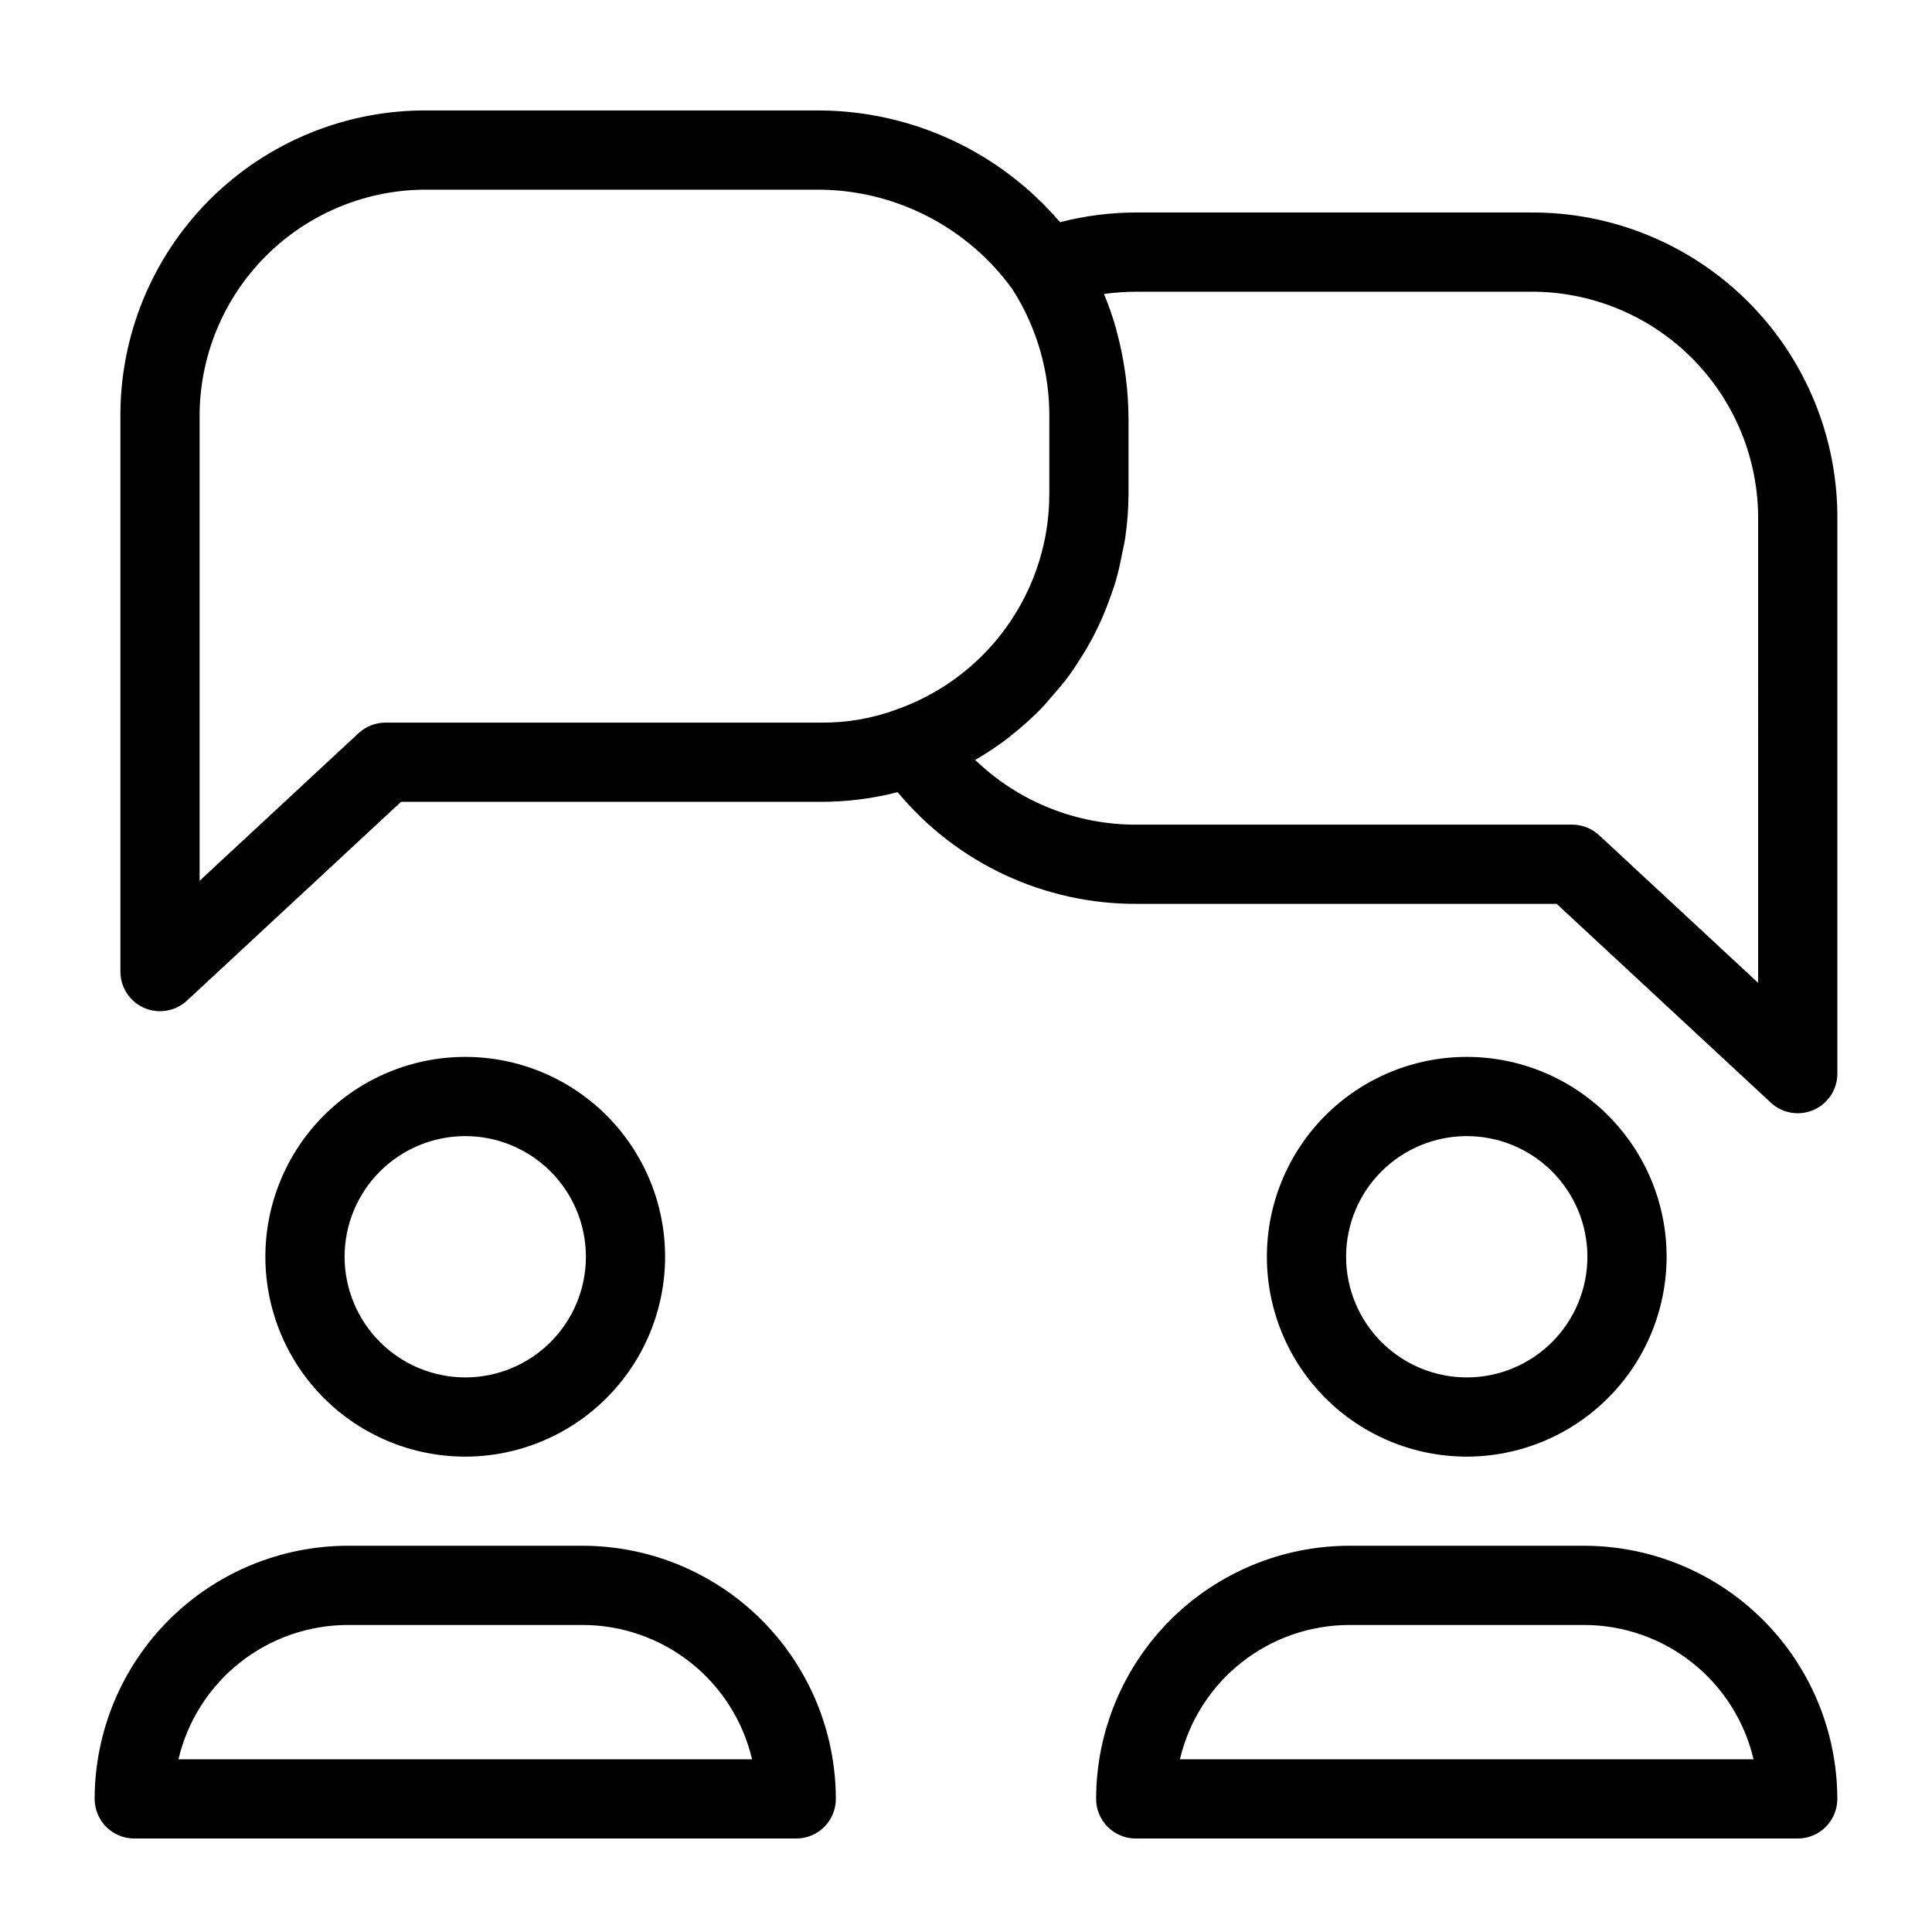
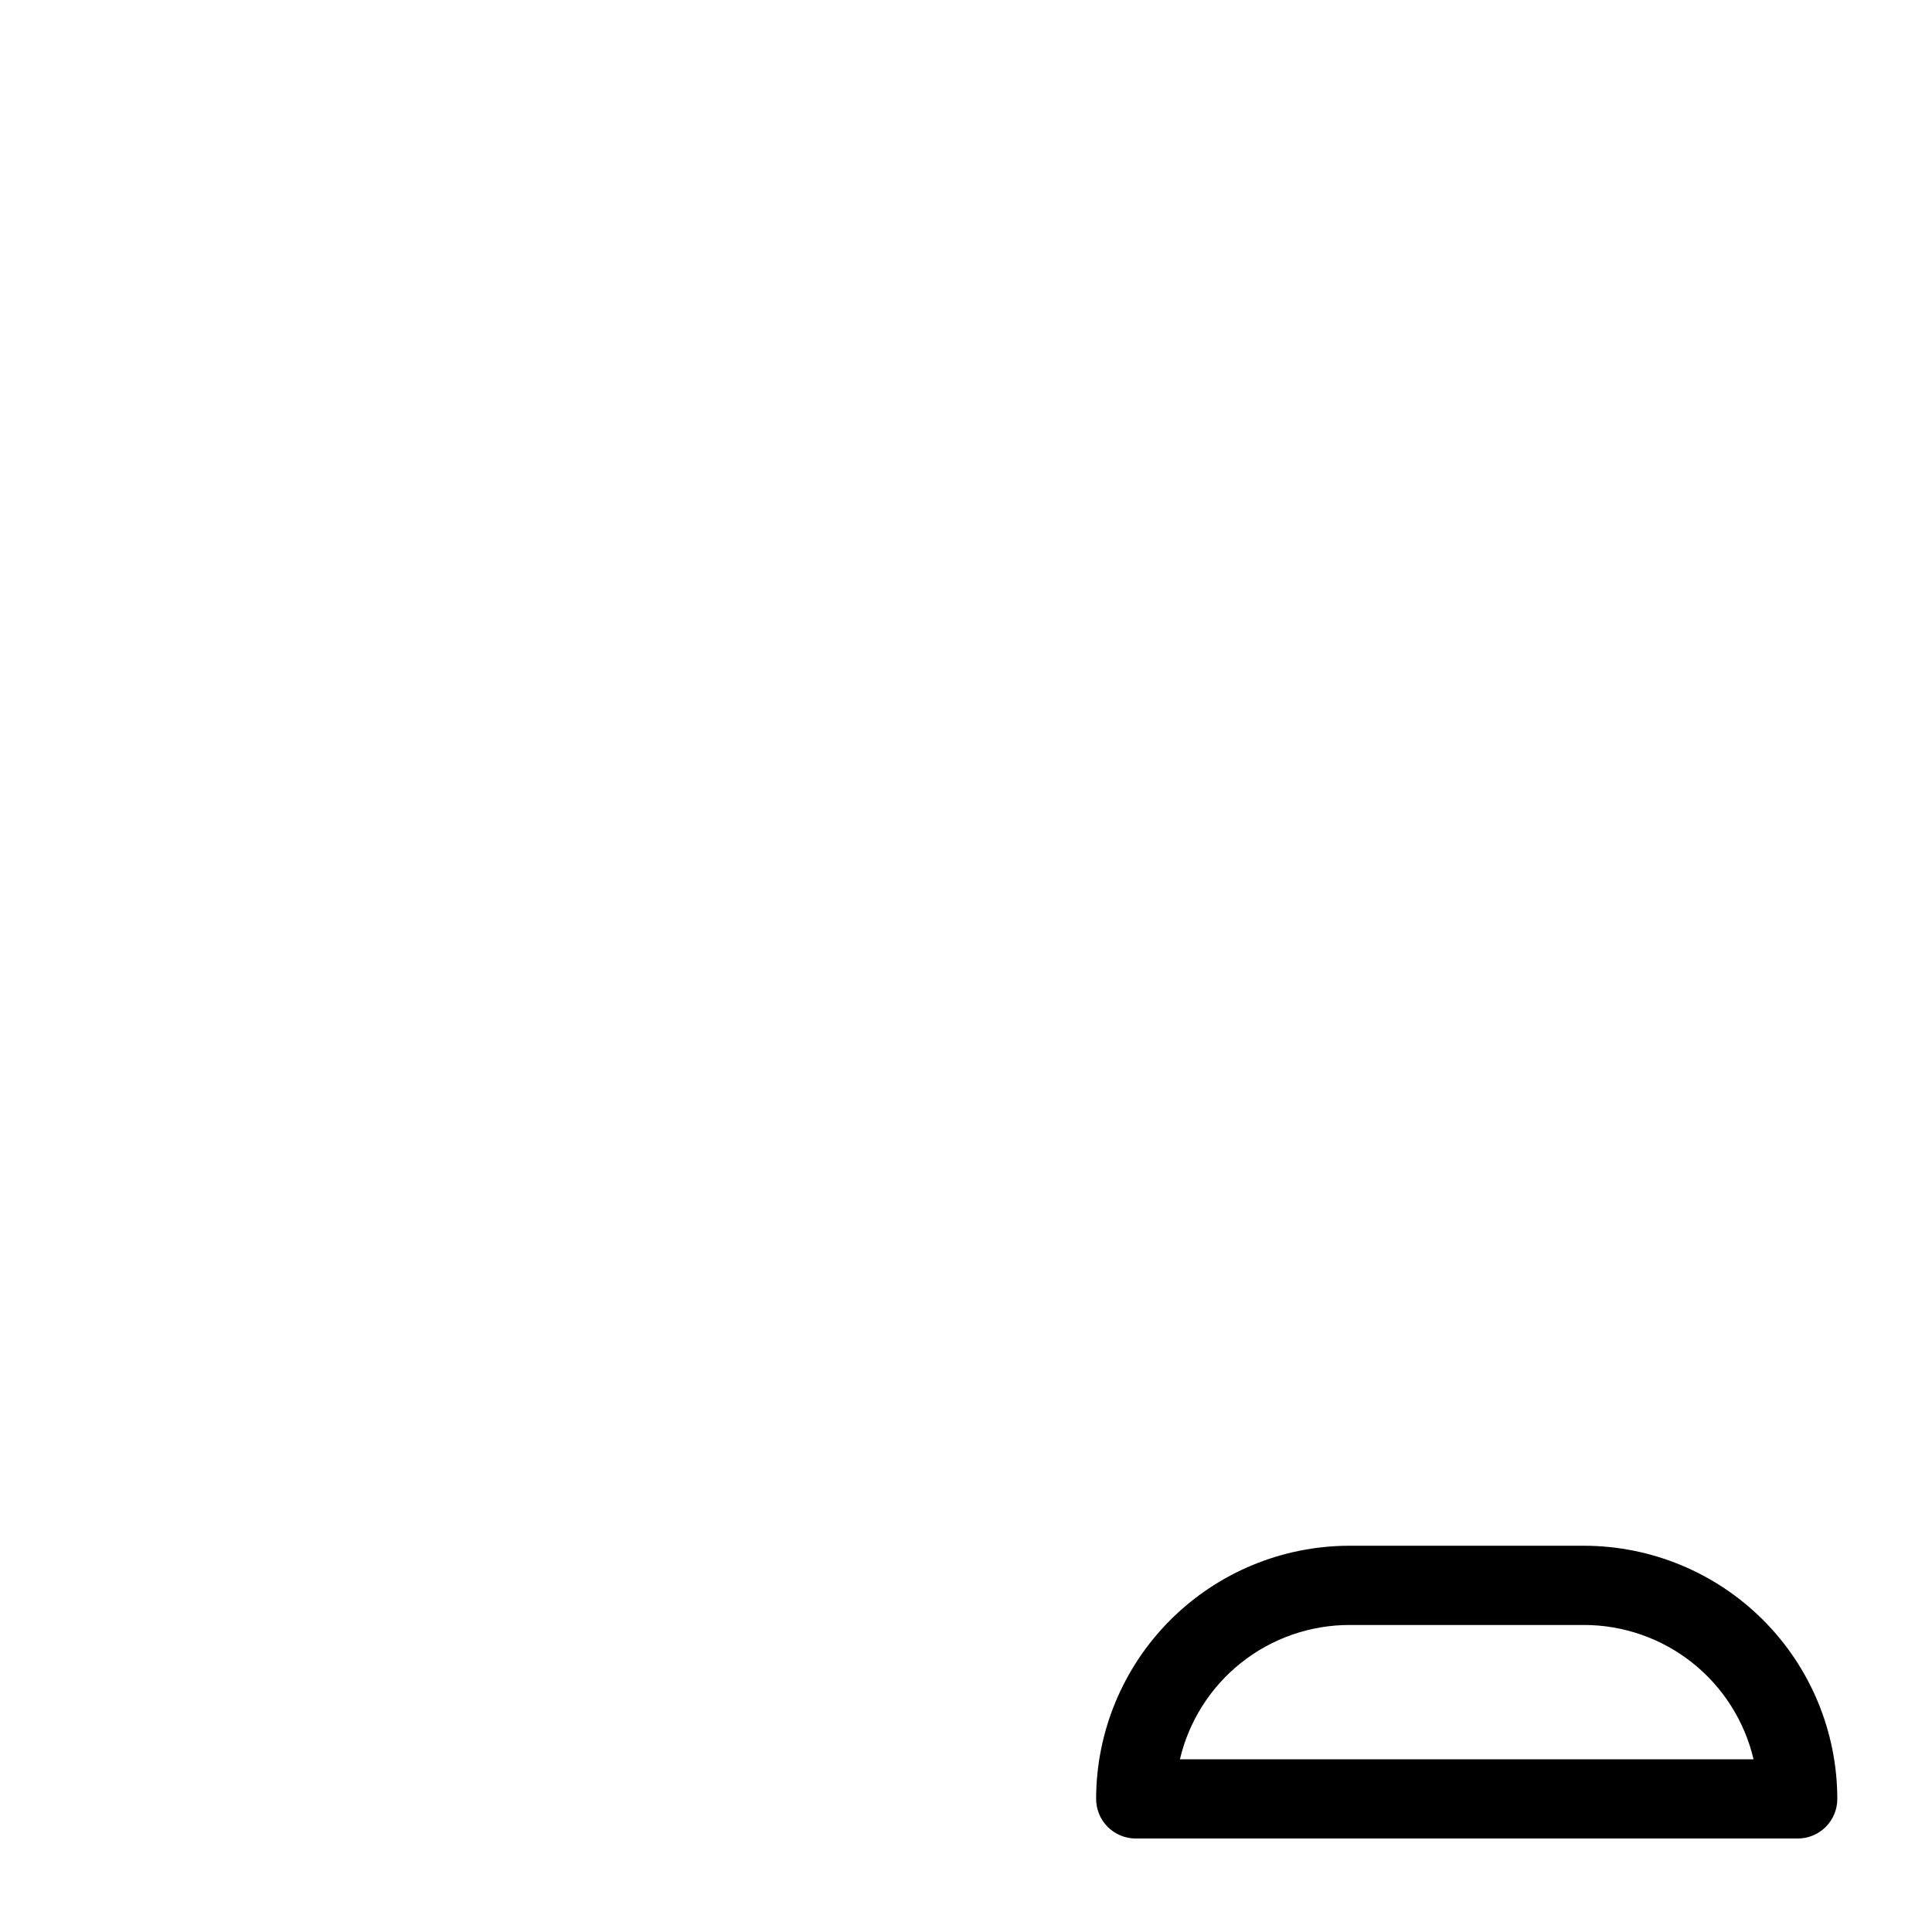
<svg xmlns="http://www.w3.org/2000/svg" fill="#000000" width="800px" height="800px" version="1.1" viewBox="144 144 512 512">
  <g>
-     <path d="m549.26 200.31h-103.87c-6.91-0.016-13.789 0.852-20.477 2.578-15.867-18.609-39.031-29.414-63.484-29.617h-103.88c-21.723-0.234-42.625 8.293-57.988 23.656-15.363 15.363-23.887 36.266-23.652 57.988v146.57c0 4.176 2.477 7.953 6.301 9.621 3.828 1.668 8.281 0.91 11.34-1.93l56.734-52.684h111.15c6.898 0.02 13.77-0.84 20.449-2.559 15.668 18.883 38.977 29.746 63.512 29.598h111.14l56.746 52.68h-0.004c3.059 2.844 7.512 3.606 11.34 1.938 3.828-1.668 6.305-5.449 6.301-9.625v-146.56c0.234-21.727-8.293-42.633-23.656-57.996-15.363-15.363-36.27-23.887-57.996-23.652zm-303.1 135.19c-2.648 0-5.203 1.004-7.144 2.805l-42.117 39.113v-122.5c-0.176-16.137 6.16-31.664 17.57-43.078 11.41-11.414 26.941-17.75 43.078-17.574h103.88c20.176 0.242 39.039 10.027 50.863 26.371 6.551 10.223 9.953 22.145 9.789 34.281v19.926c0 3.168-0.242 6.324-0.727 9.453-1.703 10.781-6.285 20.898-13.262 29.289-6.981 8.395-16.09 14.746-26.379 18.395-6.484 2.414-13.363 3.609-20.285 3.519zm363.76 68.957-42.129-39.113h0.004c-1.945-1.801-4.496-2.805-7.144-2.805h-115.26c-16.012 0.113-31.43-6.039-42.957-17.148 3.117-1.801 6.113-3.805 8.969-6 0.203-0.156 0.371-0.348 0.574-0.504h0.004c2.836-2.223 5.519-4.633 8.039-7.211 0.898-0.918 1.68-1.922 2.531-2.879 1.699-1.914 3.356-3.856 4.859-5.914 0.867-1.184 1.645-2.414 2.445-3.644 1.301-1.996 2.523-4.031 3.641-6.137 0.707-1.332 1.375-2.68 2.008-4.055 1.004-2.176 1.883-4.406 2.691-6.68 0.492-1.387 1.004-2.754 1.422-4.172 0.742-2.516 1.301-5.094 1.801-7.699 0.242-1.25 0.562-2.465 0.746-3.734h-0.004c0.59-3.945 0.895-7.926 0.91-11.914v-19.93c-0.02-3.629-0.258-7.254-0.715-10.855-0.113-0.945-0.262-1.883-0.41-2.816-0.461-2.996-1.086-5.965-1.875-8.895-0.141-0.52-0.242-1.055-0.395-1.574v0.004c-0.863-3.016-1.902-5.981-3.113-8.879 2.926-0.398 5.875-0.602 8.828-0.598h103.87c16.141-0.176 31.672 6.156 43.086 17.57s17.75 26.945 17.574 43.086z" />
-     <path d="m320.26 477.05c0-14.047-5.582-27.52-15.516-37.449-9.934-9.934-23.406-15.512-37.453-15.512-14.051 0-27.52 5.582-37.453 15.516-9.934 9.938-15.512 23.41-15.512 37.457 0.004 14.047 5.586 27.52 15.52 37.453 9.934 9.93 23.406 15.512 37.453 15.508 14.043-0.016 27.508-5.602 37.438-15.531 9.93-9.934 15.512-23.398 15.523-37.441zm-84.941 0c0.004-8.48 3.371-16.609 9.367-22.605 6-5.996 14.133-9.363 22.609-9.363 8.48 0 16.613 3.371 22.609 9.367 5.996 5.996 9.363 14.125 9.367 22.605 0 8.48-3.371 16.613-9.363 22.609-5.996 5.996-14.129 9.367-22.609 9.367-8.477-0.008-16.605-3.379-22.602-9.375-5.996-5.996-9.367-14.125-9.379-22.605z" />
-     <path d="m298.42 553.64h-62.25c-17.785 0.023-34.84 7.098-47.414 19.672-12.578 12.578-19.652 29.629-19.672 47.418 0 2.781 1.105 5.453 3.074 7.422s4.637 3.074 7.422 3.074h175.43c2.785 0 5.453-1.105 7.422-3.074s3.074-4.641 3.074-7.422c-0.02-17.789-7.094-34.84-19.672-47.418-12.578-12.574-29.629-19.648-47.414-19.672zm-107.13 56.59v0.004c2.379-10.121 8.105-19.145 16.254-25.605 8.145-6.461 18.234-9.98 28.629-9.996h62.25c10.395 0.016 20.484 3.535 28.629 9.996 8.148 6.461 13.875 15.484 16.254 25.605z" />
-     <path d="m585.67 477.05c0-14.047-5.582-27.516-15.516-37.449s-23.406-15.512-37.453-15.512-27.52 5.582-37.453 15.516c-9.934 9.93-15.512 23.402-15.512 37.449s5.578 27.52 15.512 37.453c9.93 9.934 23.402 15.516 37.449 15.516 14.043-0.012 27.512-5.598 37.441-15.531 9.93-9.93 15.516-23.395 15.531-37.441zm-84.941 0c0-8.48 3.371-16.613 9.367-22.605 6-5.996 14.133-9.363 22.613-9.363s16.613 3.371 22.605 9.367c5.996 6 9.363 14.133 9.363 22.613 0 8.48-3.371 16.613-9.367 22.609-6 5.992-14.133 9.363-22.613 9.359-8.477-0.008-16.605-3.379-22.602-9.375-5.992-5.996-9.363-14.125-9.367-22.605z" />
    <path d="m563.82 553.64h-62.246c-17.789 0.023-34.84 7.098-47.418 19.672-12.574 12.578-19.652 29.629-19.672 47.418 0 2.781 1.105 5.453 3.074 7.422s4.641 3.074 7.422 3.074h175.43c2.785 0 5.457-1.105 7.426-3.074s3.074-4.641 3.07-7.422c-0.02-17.789-7.094-34.84-19.672-47.418-12.574-12.574-29.629-19.648-47.414-19.672zm-107.13 56.59v0.004c2.379-10.121 8.109-19.145 16.254-25.605 8.145-6.461 18.234-9.98 28.633-9.996h62.246c10.398 0.016 20.484 3.535 28.633 9.996 8.145 6.461 13.871 15.484 16.254 25.605z" />
  </g>
</svg>